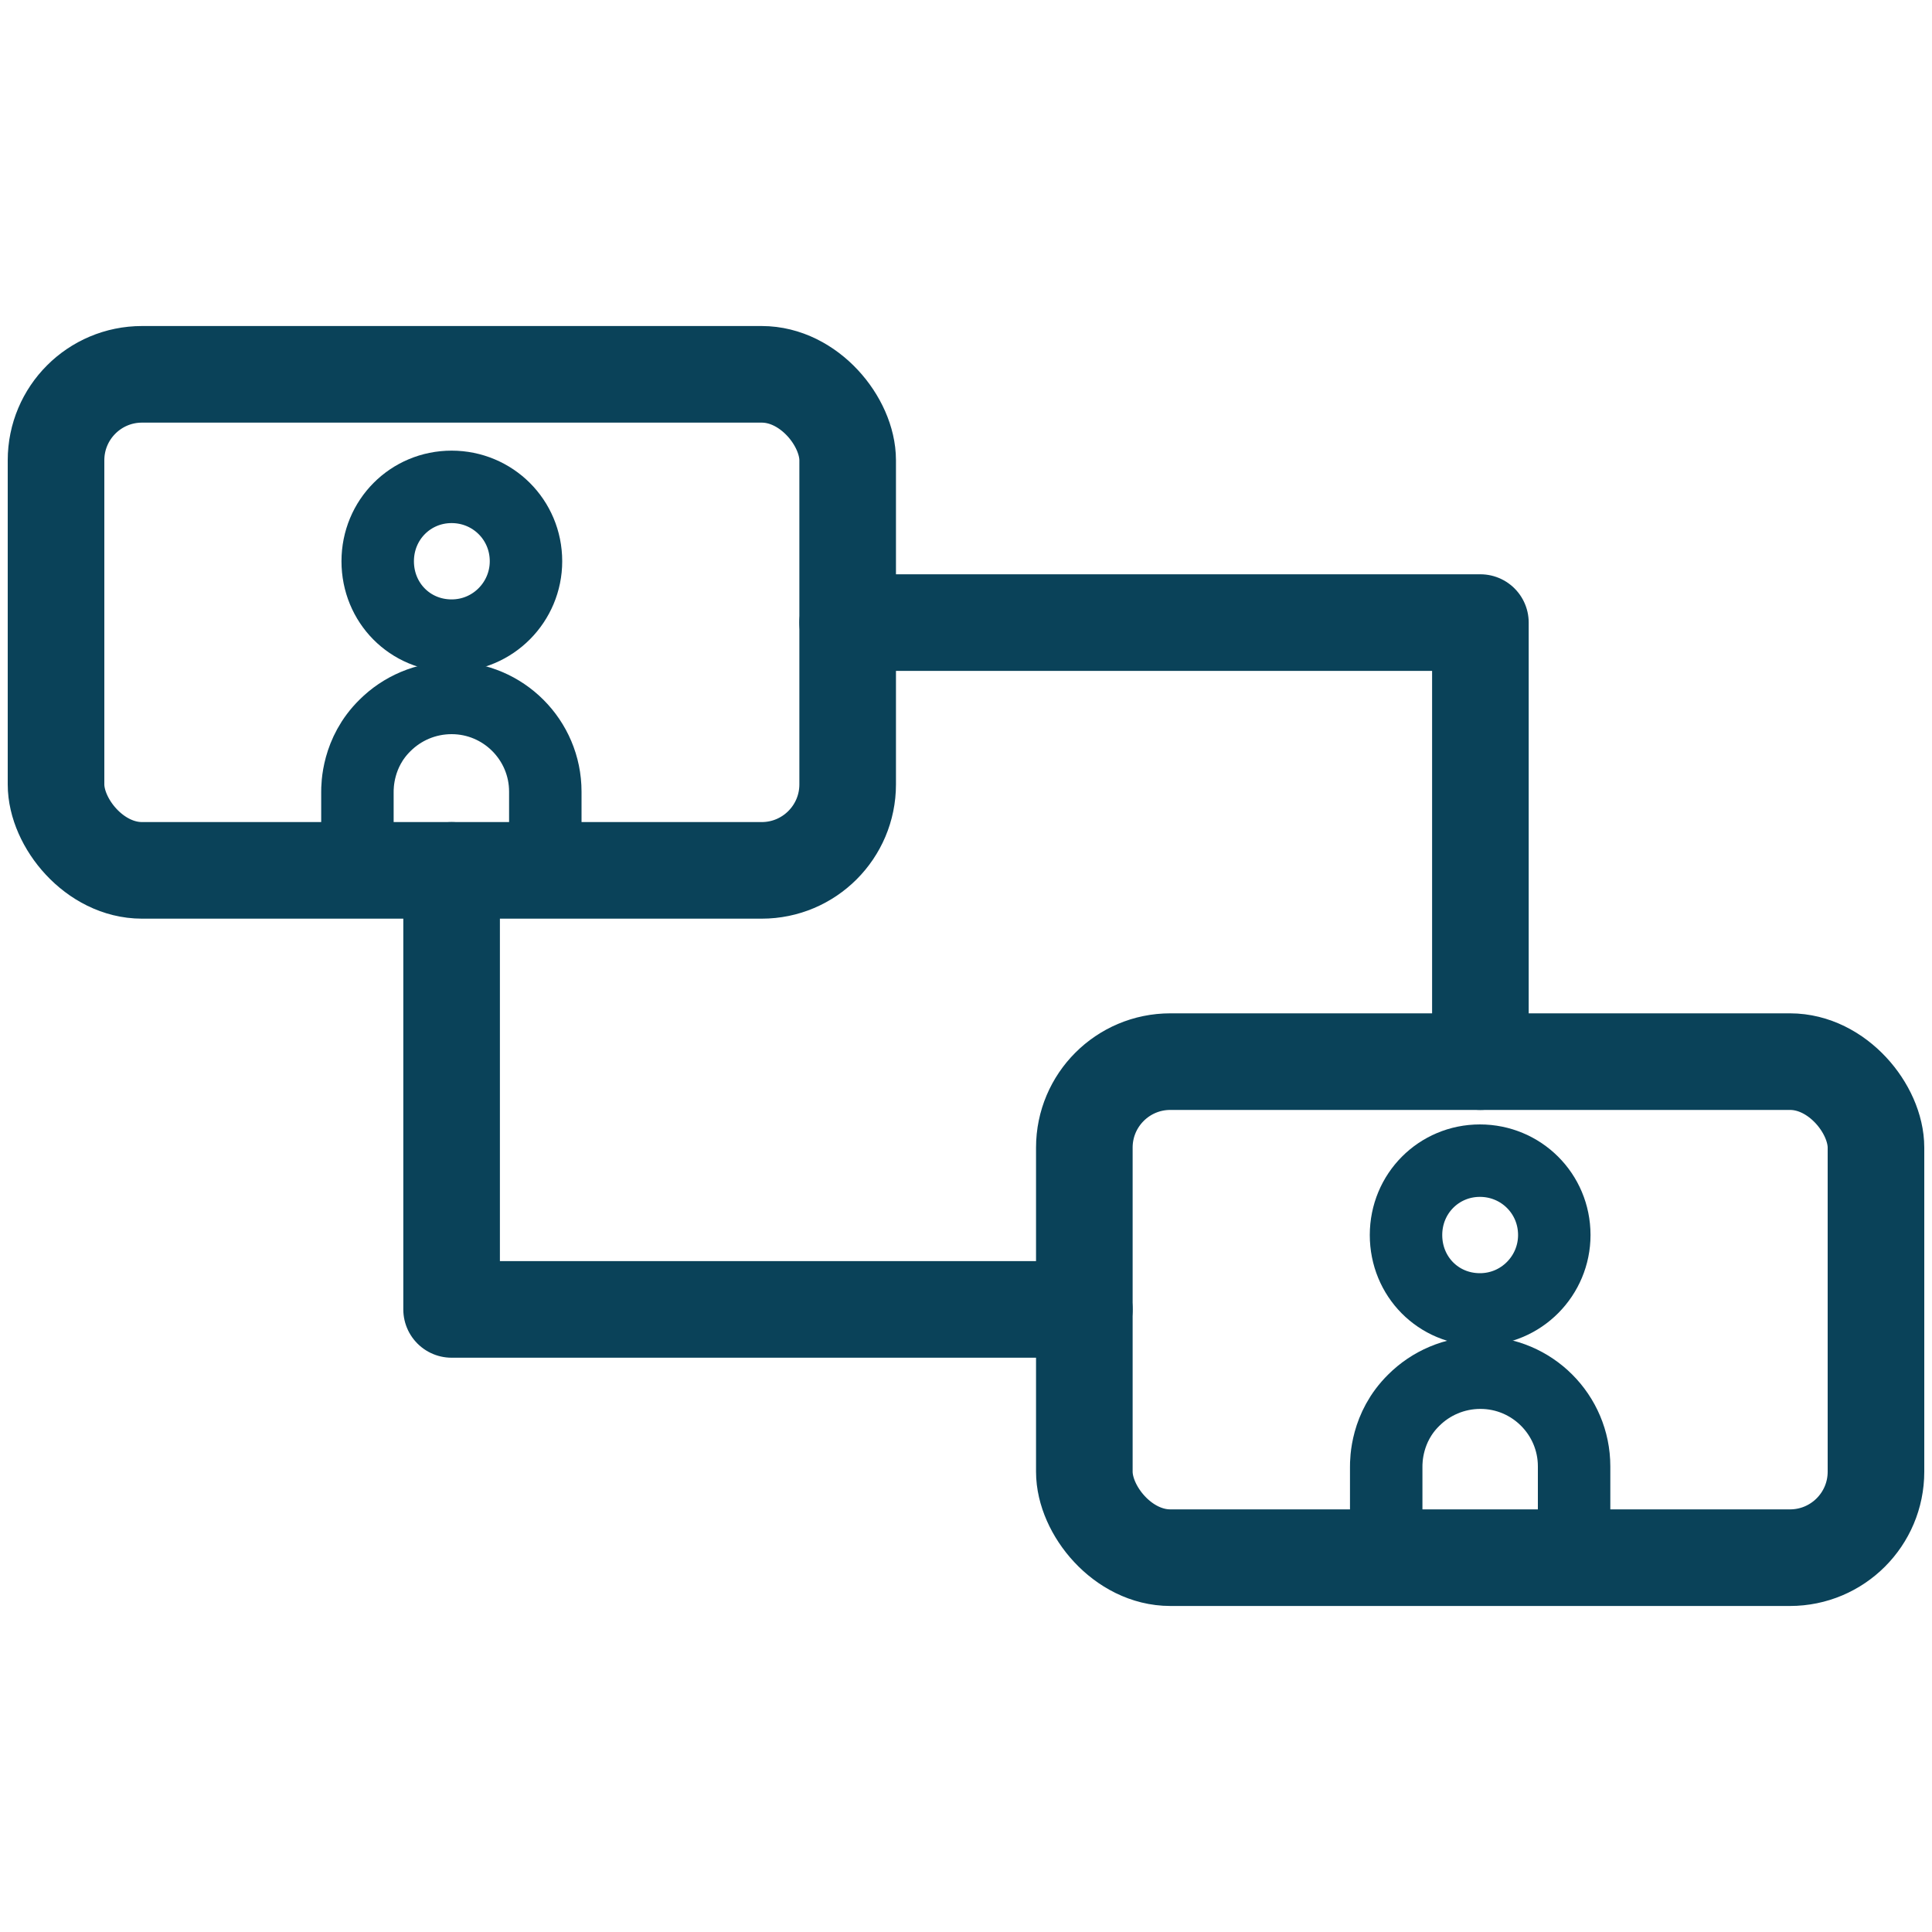
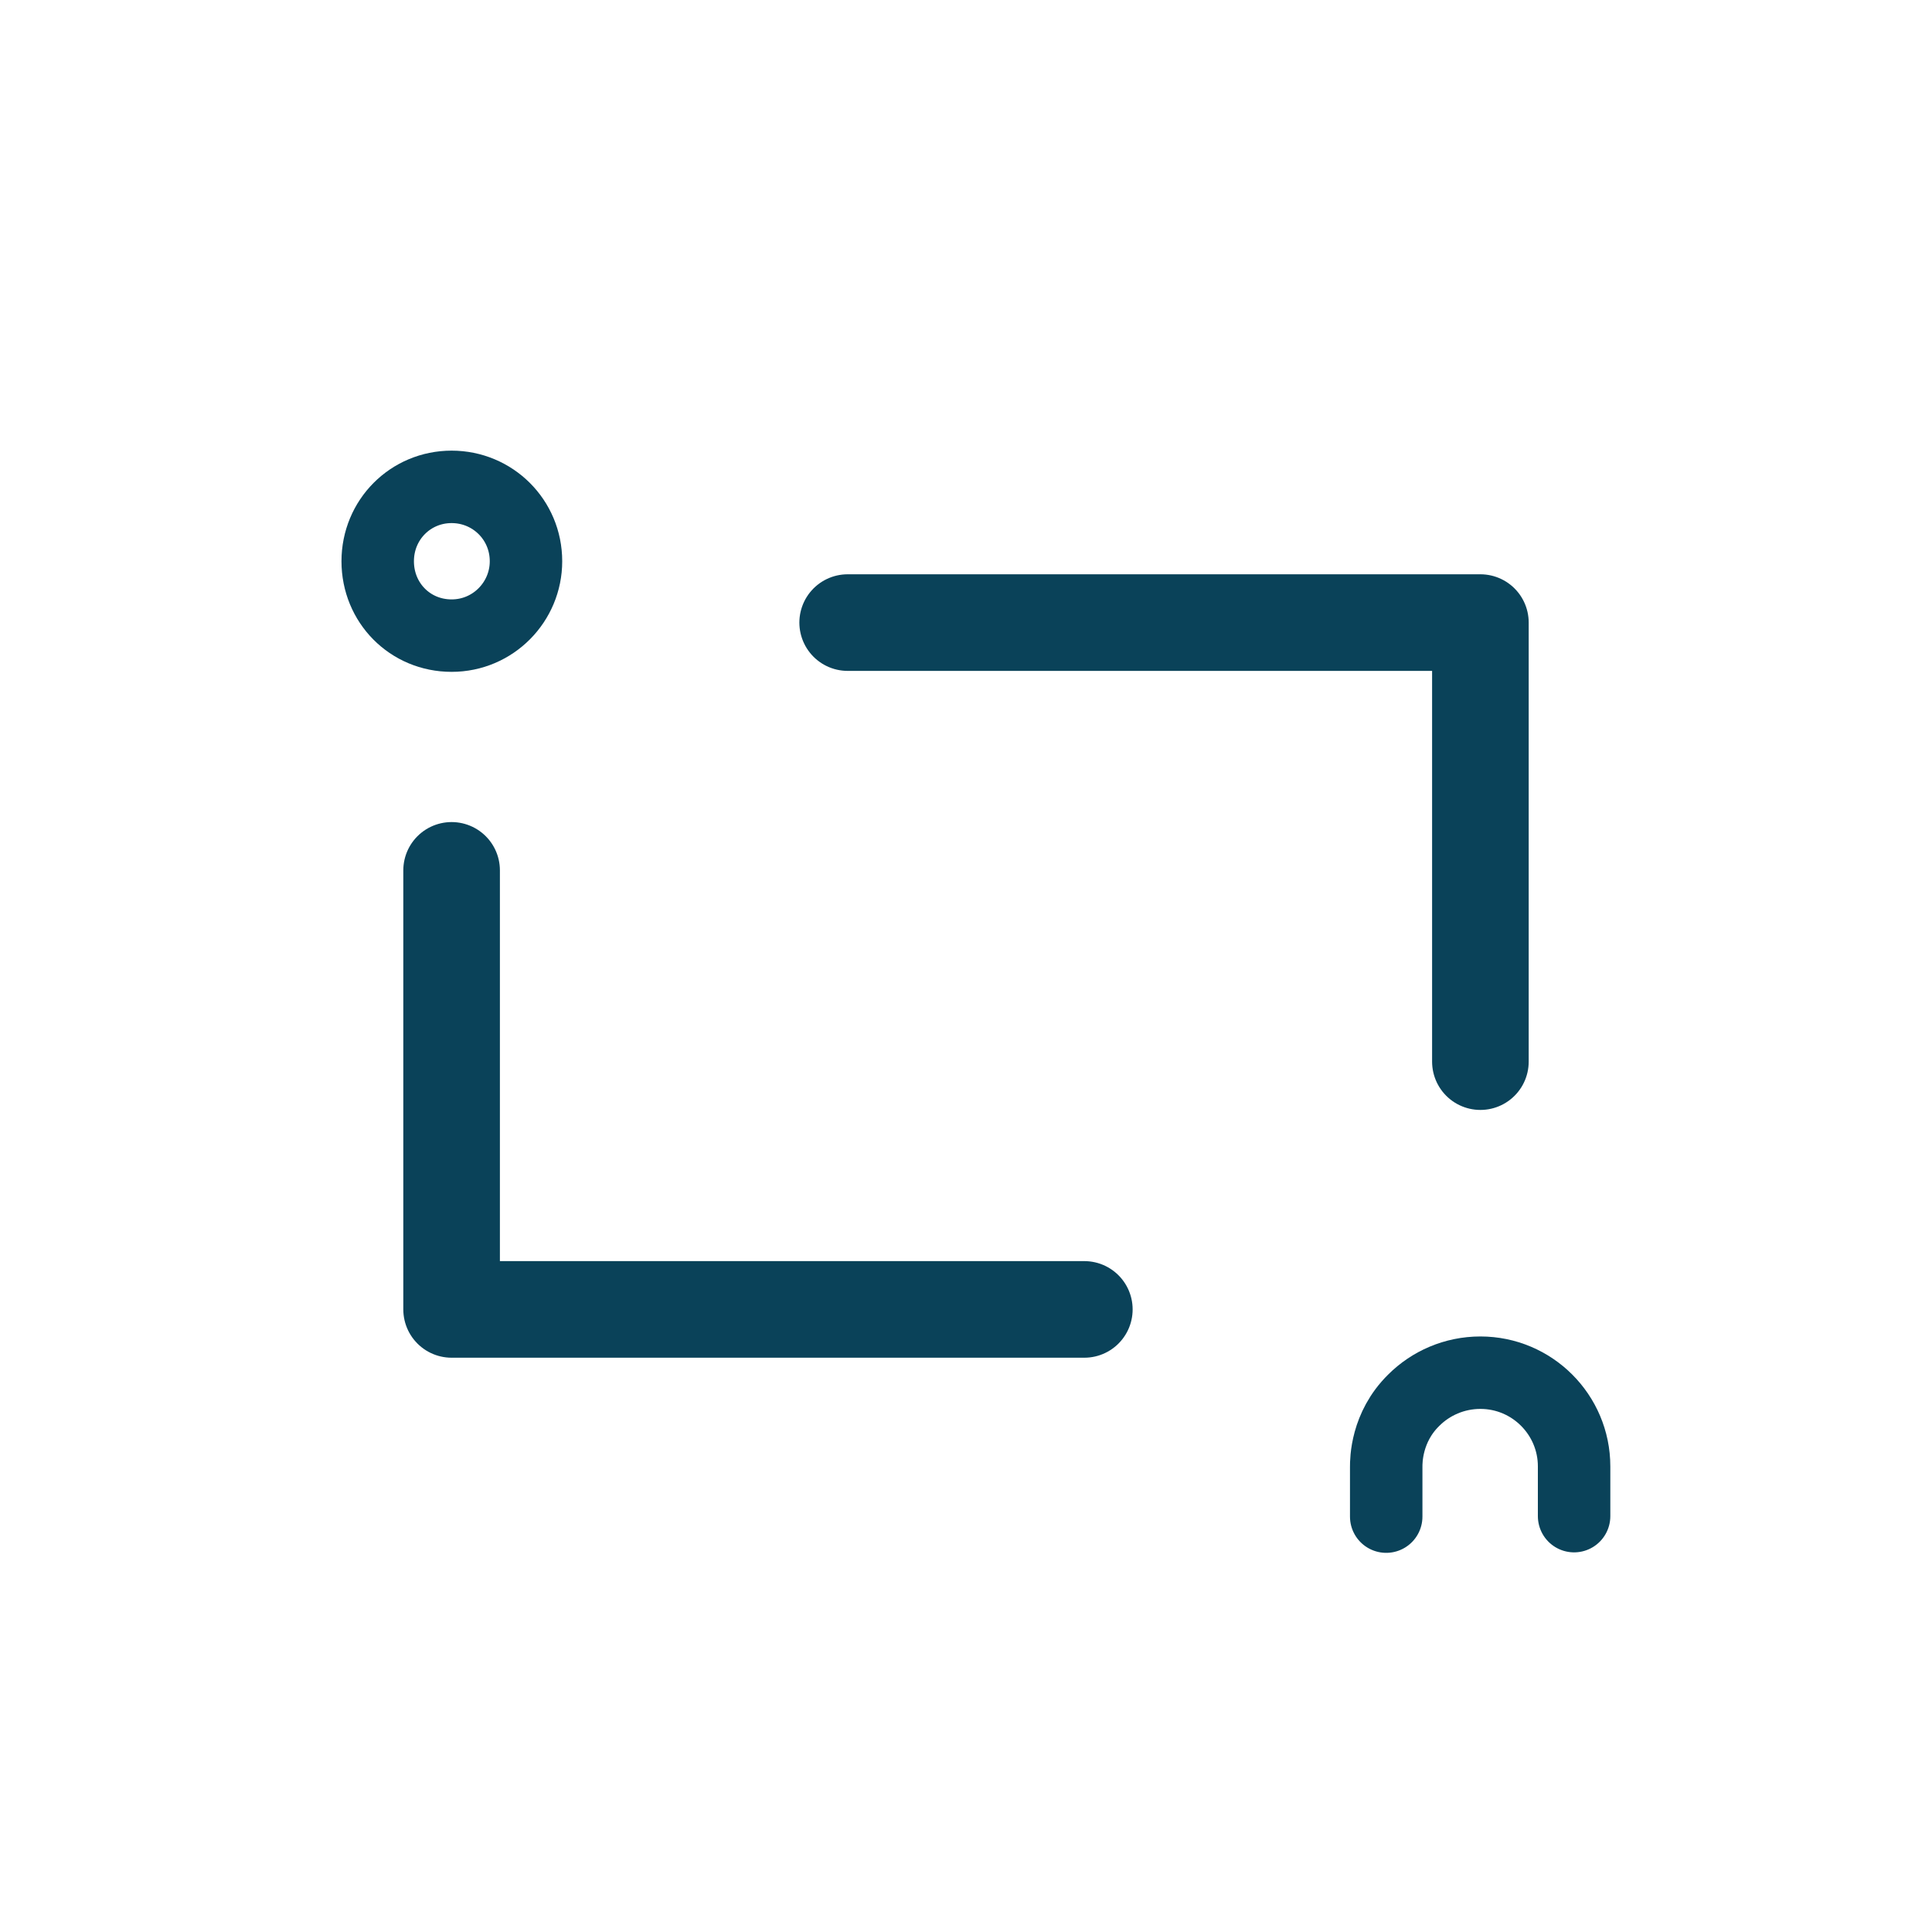
<svg xmlns="http://www.w3.org/2000/svg" id="Layer_1" viewBox="0 0 40 40">
-   <rect x="22.45" y="21.98" width="16.39" height="10.27" rx="1.78" ry="1.78" fill="none" stroke="#0a4259" stroke-miterlimit="10" stroke-width="2" />
-   <rect x="1.16" y="7.75" width="16.39" height="10.27" rx="1.78" ry="1.78" fill="none" stroke="#0a4259" stroke-miterlimit="10" stroke-width="2" />
  <polyline points="9.35 18.02 9.35 27.11 22.45 27.11" fill="none" stroke="#0a4259" stroke-linecap="round" stroke-linejoin="round" stroke-width="2" />
  <polyline points="17.55 12.89 30.65 12.89 30.65 21.98" fill="none" stroke="#0a4259" stroke-linecap="round" stroke-linejoin="round" stroke-width="2" />
-   <path d="M32.18,25.57c0,.84-.68,1.54-1.54,1.54s-1.53-.68-1.53-1.54.68-1.54,1.53-1.54,1.54.68,1.54,1.54Z" fill="none" stroke="#0a4259" stroke-linecap="round" stroke-linejoin="round" stroke-width="1.5" />
  <path d="M28.7,31.4v-1.03c0-.13,0-.82.57-1.38.35-.35.84-.57,1.38-.57,1.07,0,1.94.87,1.94,1.94v1.03" fill="none" stroke="#0a4259" stroke-linecap="round" stroke-linejoin="round" stroke-width="1.5" />
  <path d="M10.89,11.62c0,.84-.68,1.54-1.54,1.54s-1.53-.68-1.53-1.54.68-1.54,1.53-1.54,1.54.68,1.54,1.54Z" fill="none" stroke="#0a4259" stroke-linecap="round" stroke-linejoin="round" stroke-width="1.5" />
-   <path d="M7.4,17.43v-1.03c0-.13,0-.82.57-1.38.35-.35.84-.57,1.38-.57,1.07,0,1.94.87,1.94,1.94v1.03" fill="none" stroke="#0a4259" stroke-linecap="round" stroke-linejoin="round" stroke-width="1.5" />
</svg>